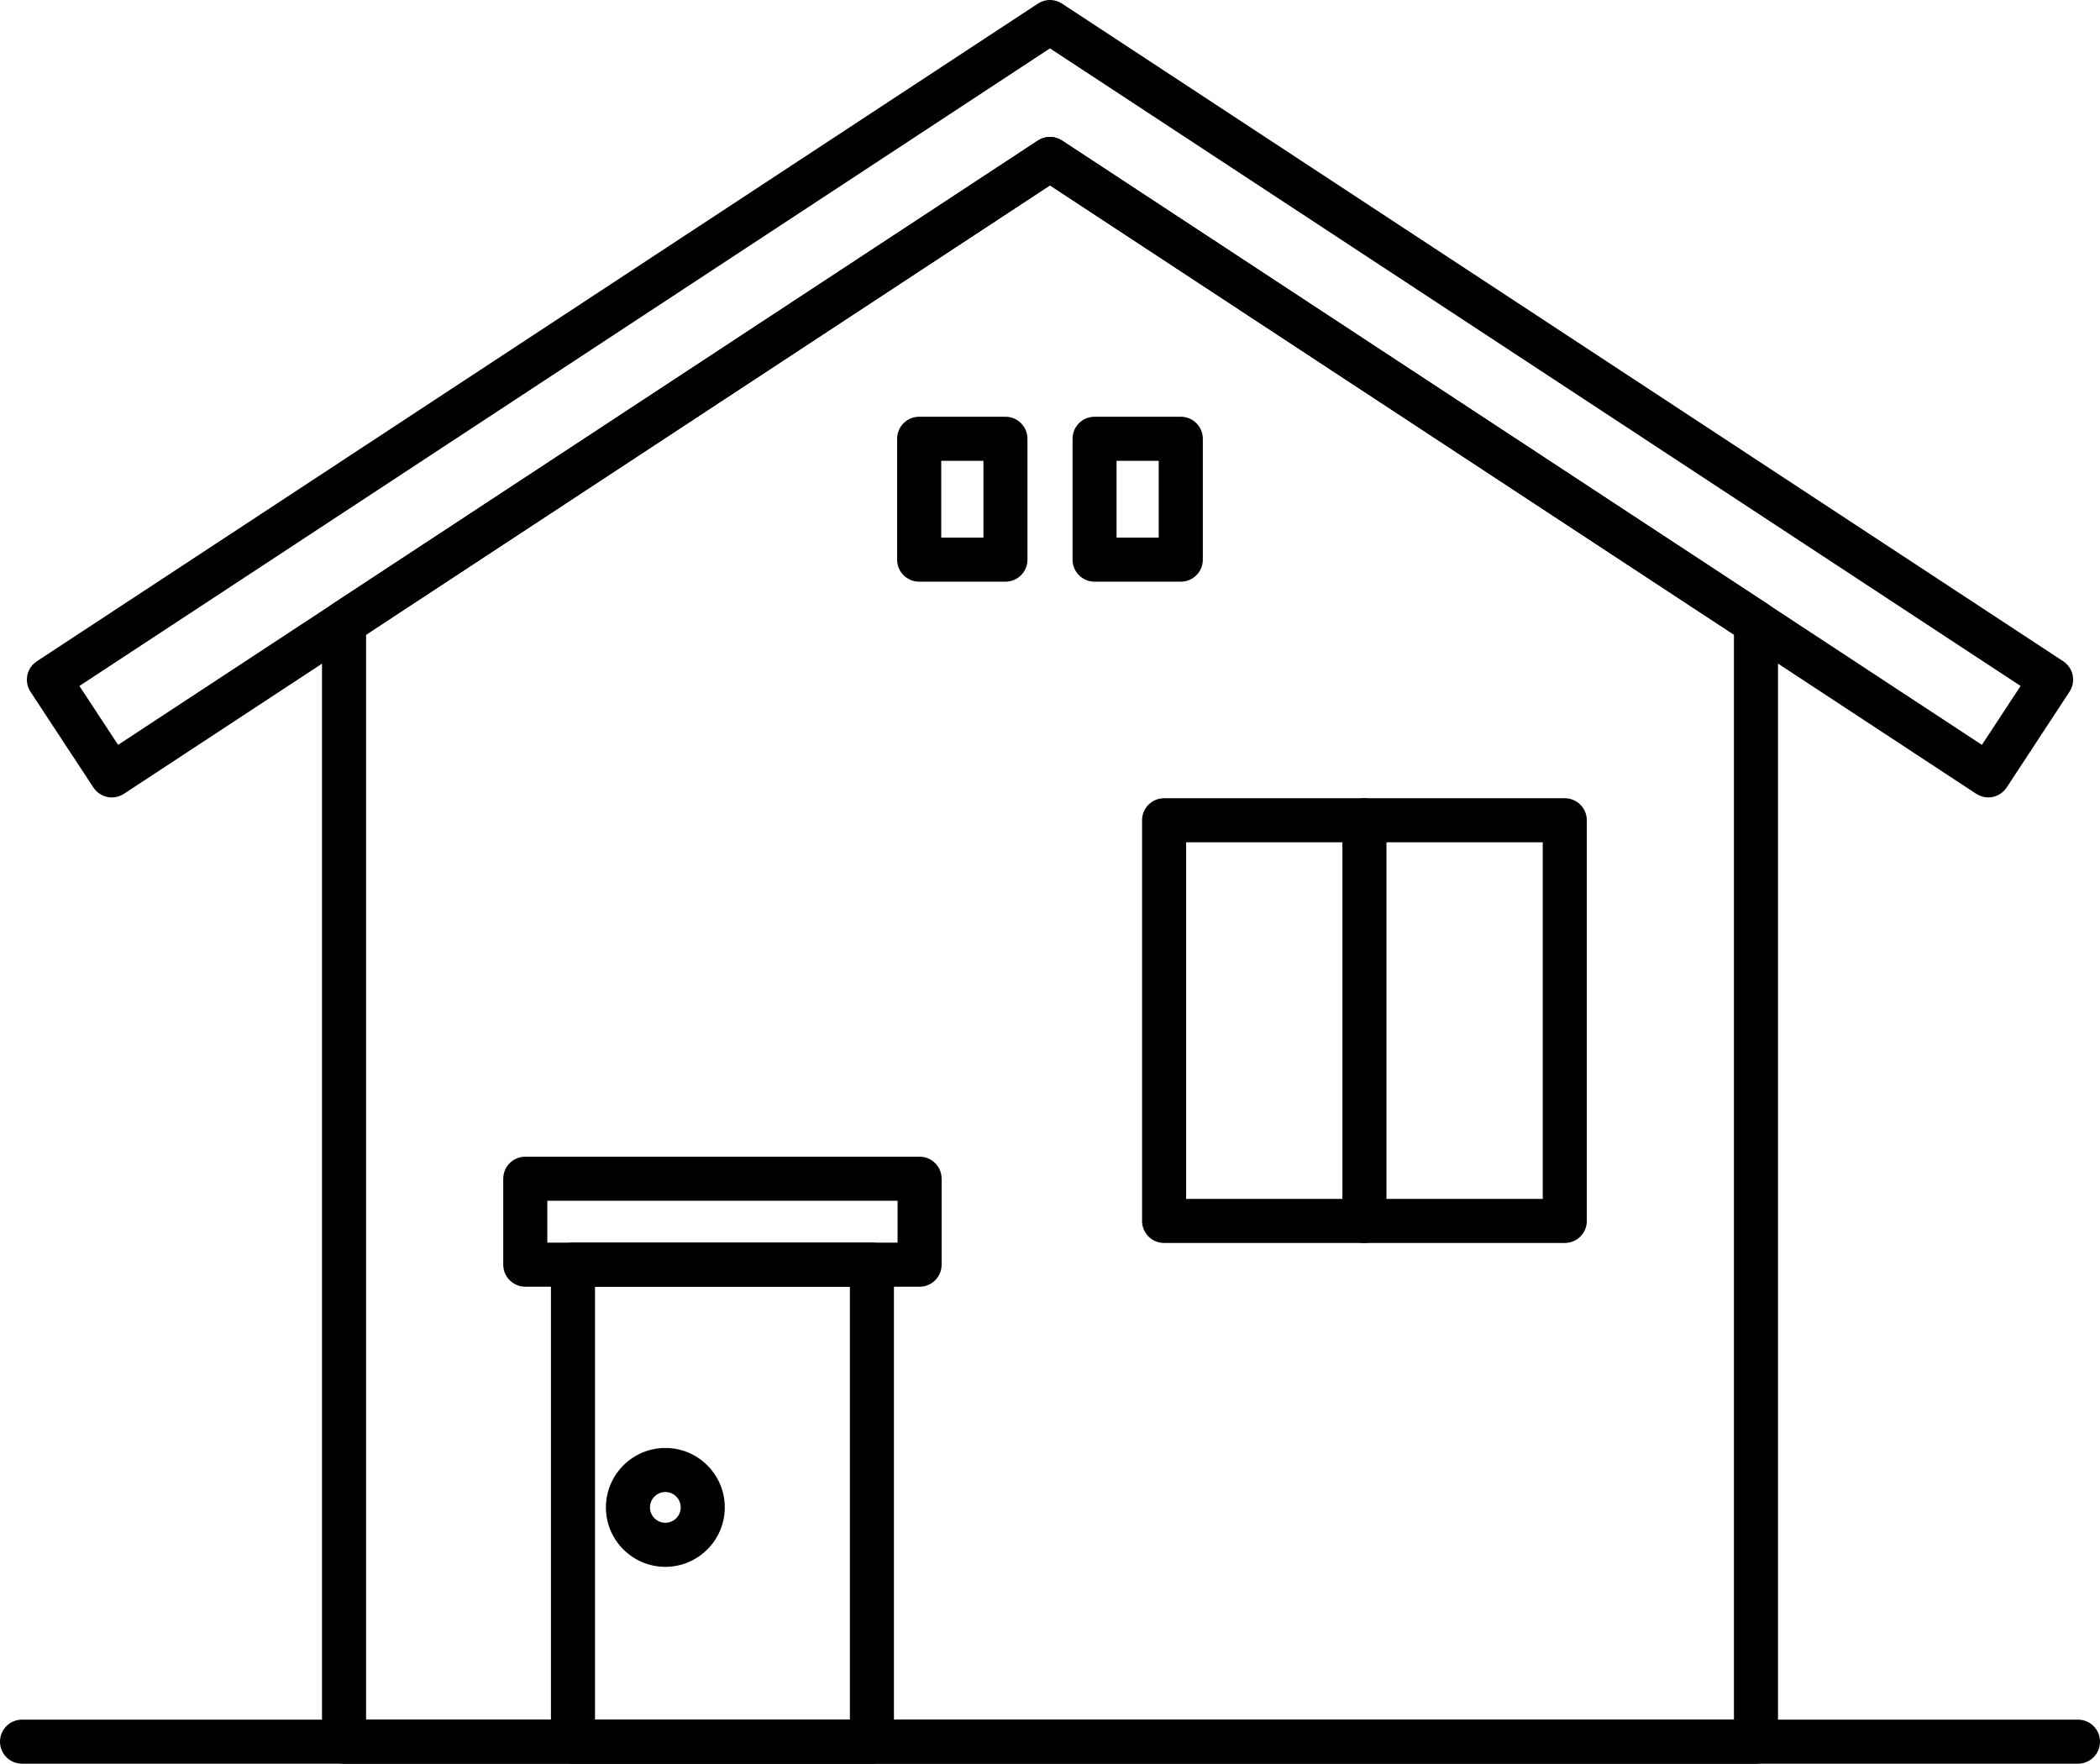
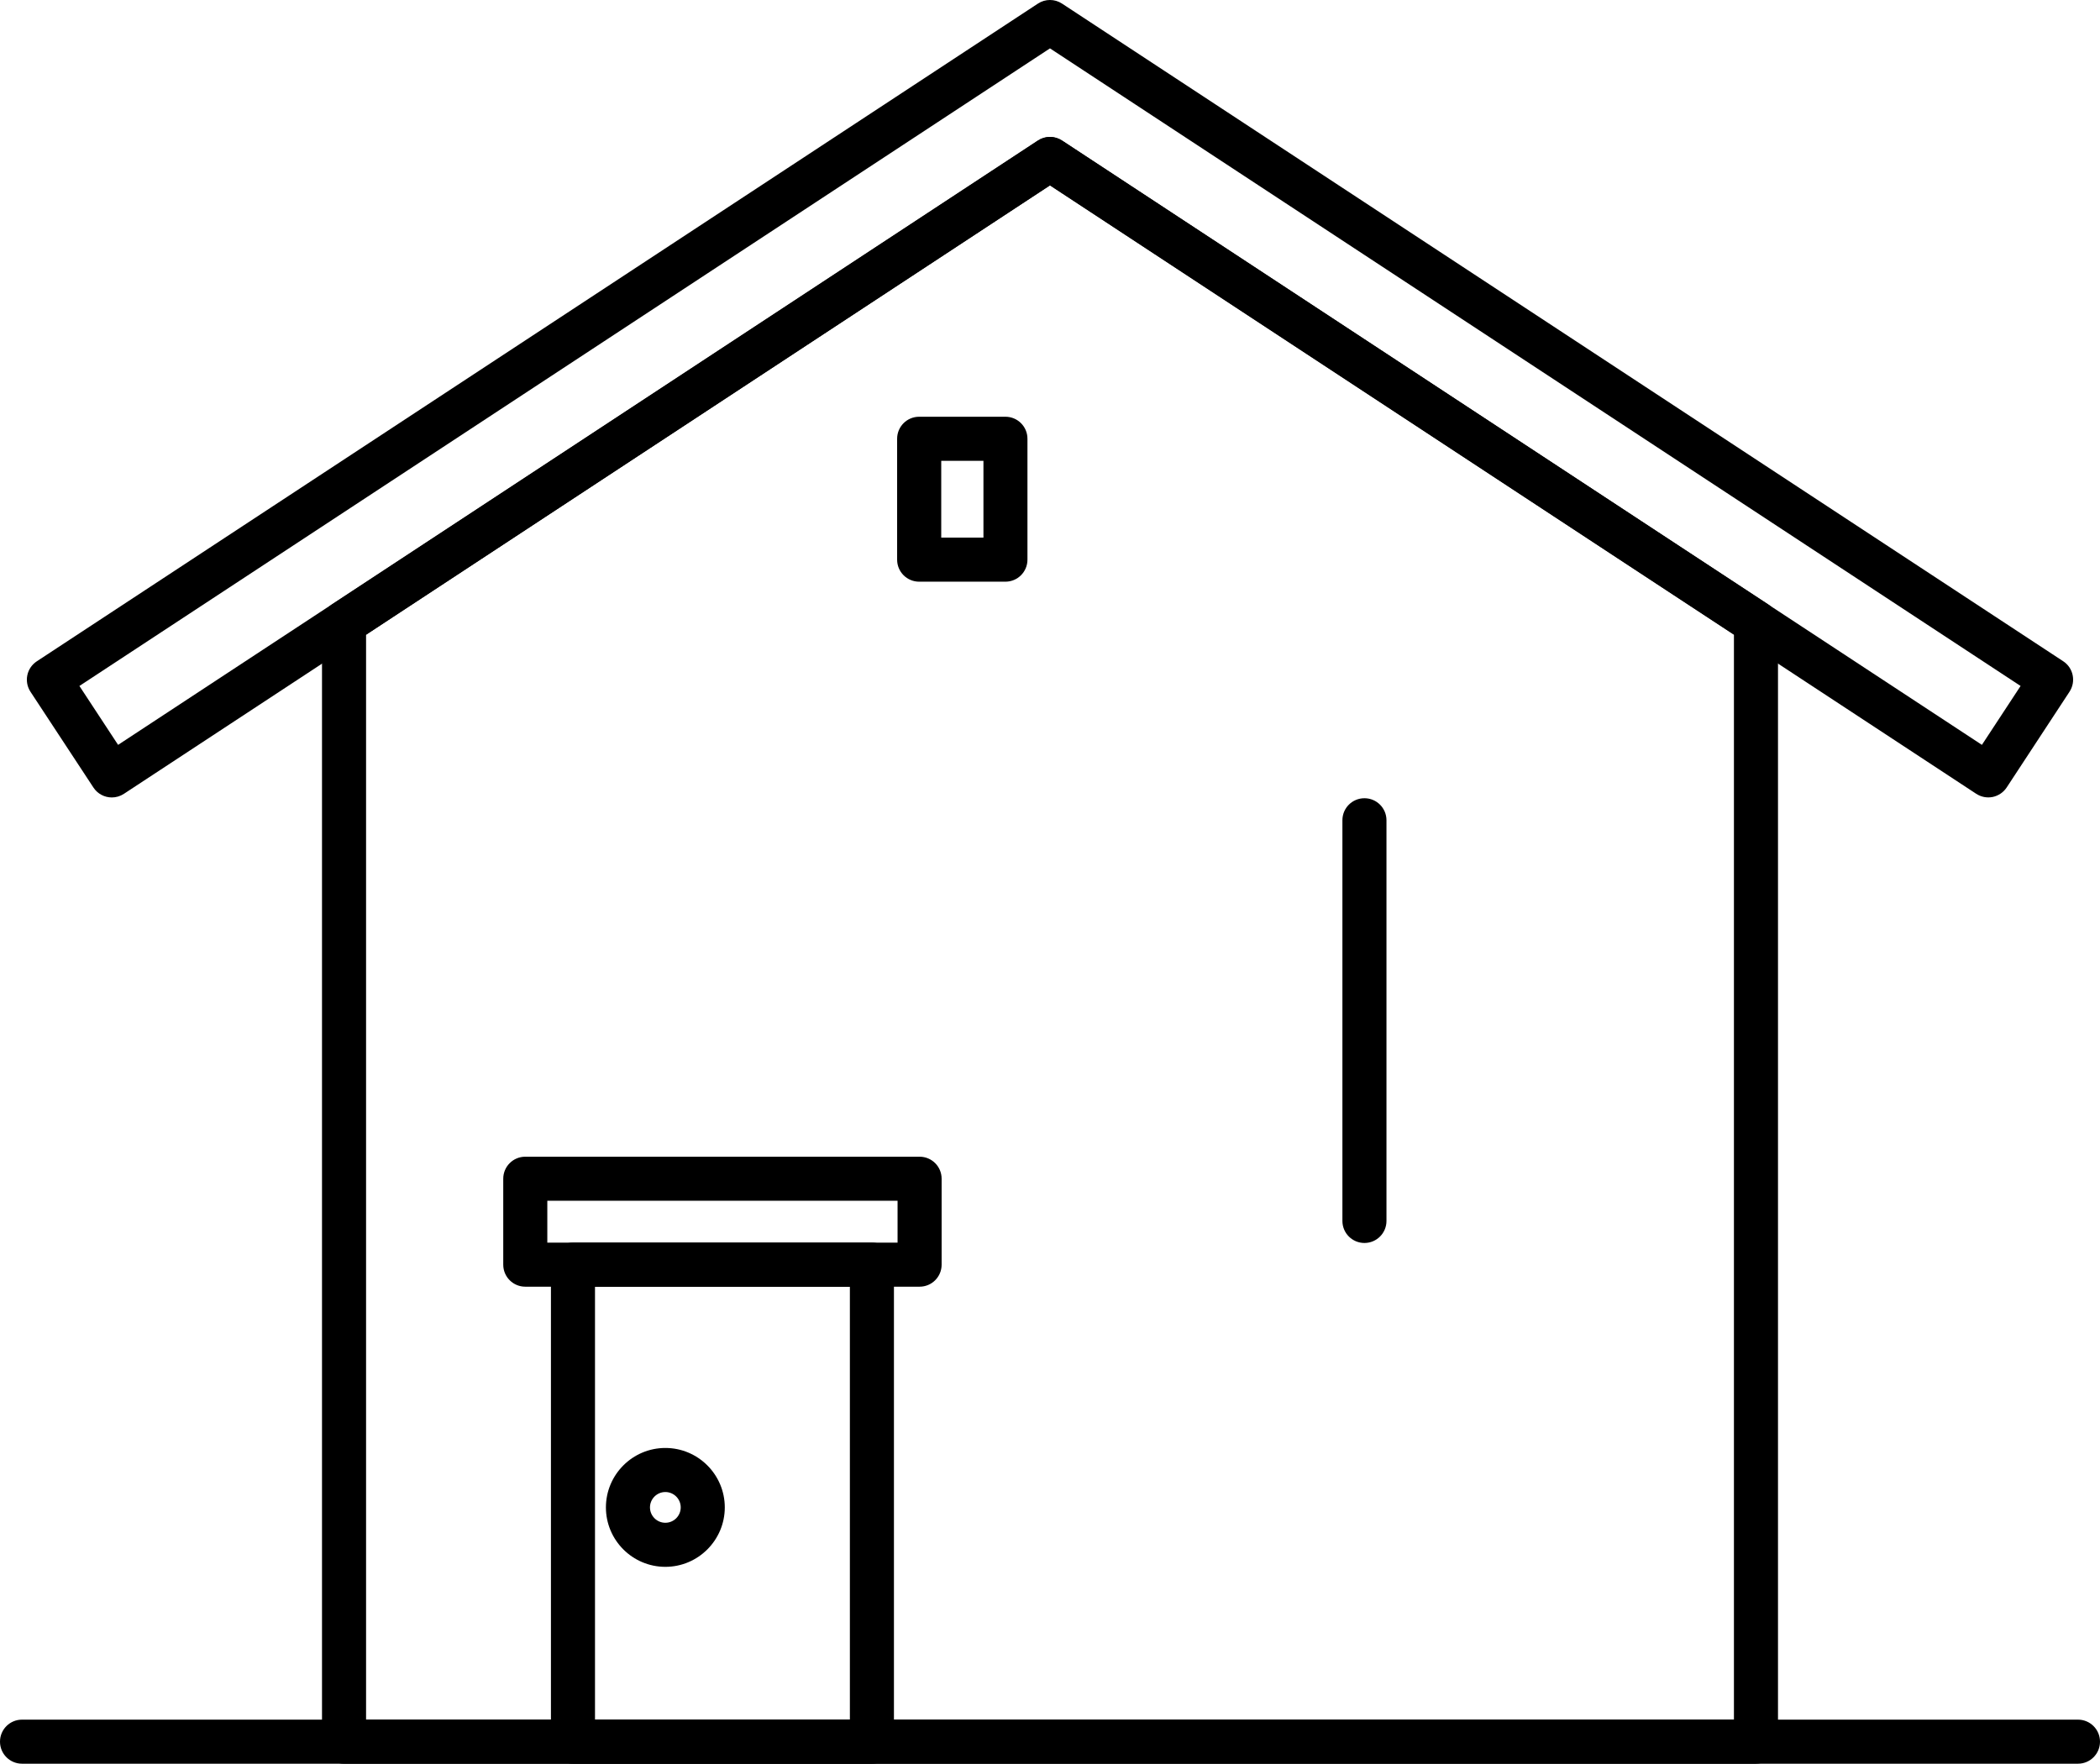
<svg xmlns="http://www.w3.org/2000/svg" id="_レイヤー_2" data-name="レイヤー 2" viewBox="0 0 428.93 360.24">
  <g id="_レイヤー_1-2" data-name="レイヤー 1">
    <g>
      <path d="M22.84,162.88c-1.46,0-2.9-.71-3.76-2.03l-12.85-19.55c-.66-1-.89-2.21-.65-3.38.24-1.17.94-2.19,1.94-2.85L211.99.74c1.5-.99,3.44-.99,4.94,0l204.48,134.32c2.08,1.36,2.65,4.15,1.29,6.23l-12.83,19.55c-.66,1-1.68,1.69-2.85,1.94-1.17.24-2.39,0-3.38-.65L214.46,37.86,25.31,162.14c-.76.5-1.62.74-2.47.74ZM16.22,140.11l7.9,12.03L211.99,28.71c1.5-.99,3.44-.99,4.94,0l120.31,79.04,67.57,44.39,7.9-12.03L214.46,9.88,16.22,140.11Z" />
      <path d="M358.66,360.24H70.27c-2.49,0-4.5-2.01-4.5-4.5V127.21c0-1.52.76-2.93,2.03-3.76L211.99,28.71c1.5-.99,3.44-.99,4.94,0l120.31,79.04,23.89,15.68c1.27.83,2.03,2.25,2.03,3.76v228.54c0,2.49-2.01,4.5-4.5,4.5ZM74.77,351.24h279.39v-221.61l-21.86-14.35-117.84-77.42-139.69,91.78v221.6Z" />
      <g>
-         <path d="M319.61,253.88h-81.84c-2.49,0-4.5-2.01-4.5-4.5v-81.84c0-2.49,2.01-4.5,4.5-4.5h81.84c2.49,0,4.5,2.01,4.5,4.5v81.84c0,2.49-2.01,4.5-4.5,4.5ZM242.27,244.88h72.84v-72.84h-72.84v72.84Z" />
        <path d="M278.69,253.88c-2.49,0-4.5-2.01-4.5-4.5v-81.84c0-2.49,2.01-4.5,4.5-4.5s4.5,2.01,4.5,4.5v81.84c0,2.49-2.01,4.5-4.5,4.5Z" />
      </g>
      <path d="M424.43,360.24H4.5c-2.49,0-4.5-2.01-4.5-4.5s2.01-4.5,4.5-4.5h419.93c2.49,0,4.5,2.01,4.5,4.5s-2.01,4.5-4.5,4.5Z" />
      <g>
        <path d="M187.83,262.81h-80.54c-2.49,0-4.5-2.01-4.5-4.5v-17.55c0-2.49,2.01-4.5,4.5-4.5h80.54c2.49,0,4.5,2.01,4.5,4.5v17.55c0,2.49-2.01,4.5-4.5,4.5ZM111.79,253.81h71.54v-8.55h-71.54v8.55Z" />
        <path d="M178.09,360.24h-61.06c-2.49,0-4.5-2.01-4.5-4.5v-97.43c0-2.49,2.01-4.5,4.5-4.5h61.06c2.49,0,4.5,2.01,4.5,4.5v97.43c0,2.49-2.01,4.5-4.5,4.5ZM121.53,351.24h52.06v-88.43h-52.06v88.43Z" />
        <path d="M135.9,320.03c-6.7,0-12.14-5.45-12.14-12.14s5.45-12.14,12.14-12.14,12.14,5.45,12.14,12.14-5.45,12.14-12.14,12.14ZM135.9,304.75c-1.73,0-3.14,1.41-3.14,3.14s1.41,3.14,3.14,3.14,3.14-1.41,3.14-3.14-1.41-3.14-3.14-3.14Z" />
      </g>
      <g>
        <path d="M205.36,118.81h-17.62c-2.49,0-4.5-2.01-4.5-4.5v-24.69c0-2.49,2.01-4.5,4.5-4.5h17.62c2.49,0,4.5,2.01,4.5,4.5v24.69c0,2.49-2.01,4.5-4.5,4.5ZM192.25,109.81h8.62v-15.69h-8.62v15.69Z" />
-         <path d="M241.18,118.81h-17.61c-2.49,0-4.5-2.01-4.5-4.5v-24.69c0-2.49,2.01-4.5,4.5-4.5h17.61c2.49,0,4.5,2.01,4.5,4.5v24.69c0,2.49-2.01,4.5-4.5,4.5ZM228.06,109.81h8.61v-15.69h-8.61v15.69Z" />
      </g>
    </g>
  </g>
</svg>